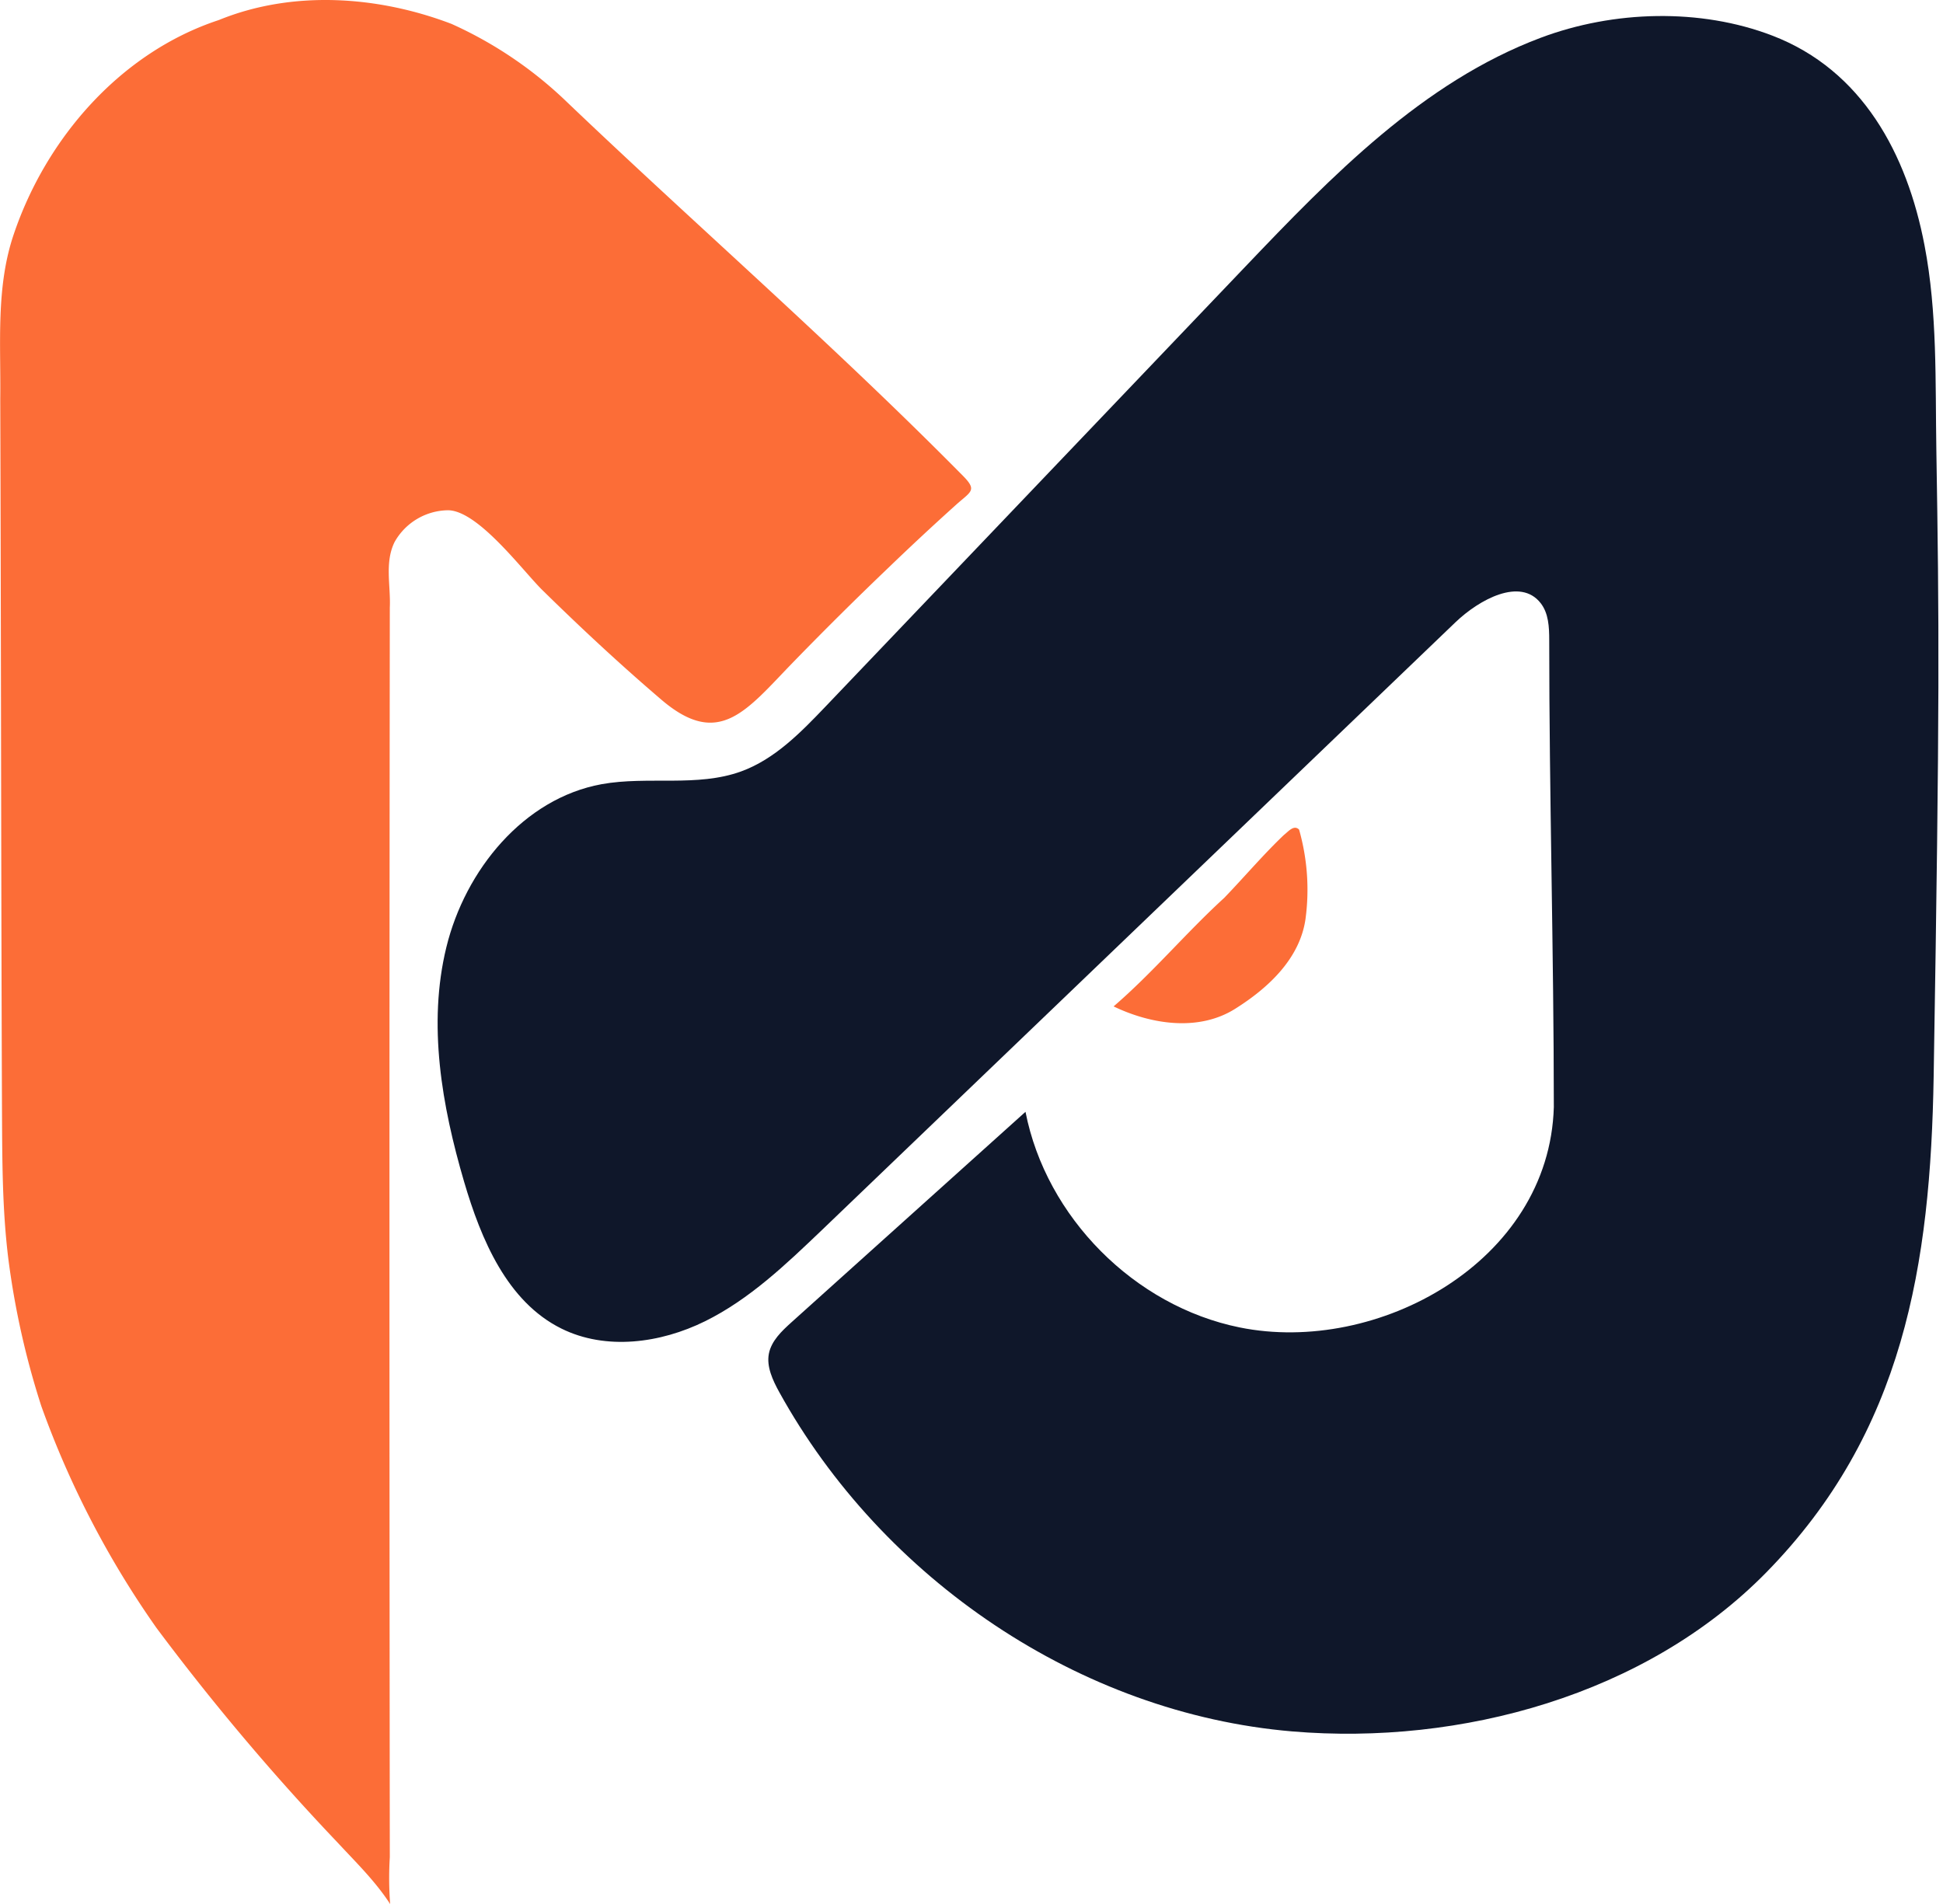
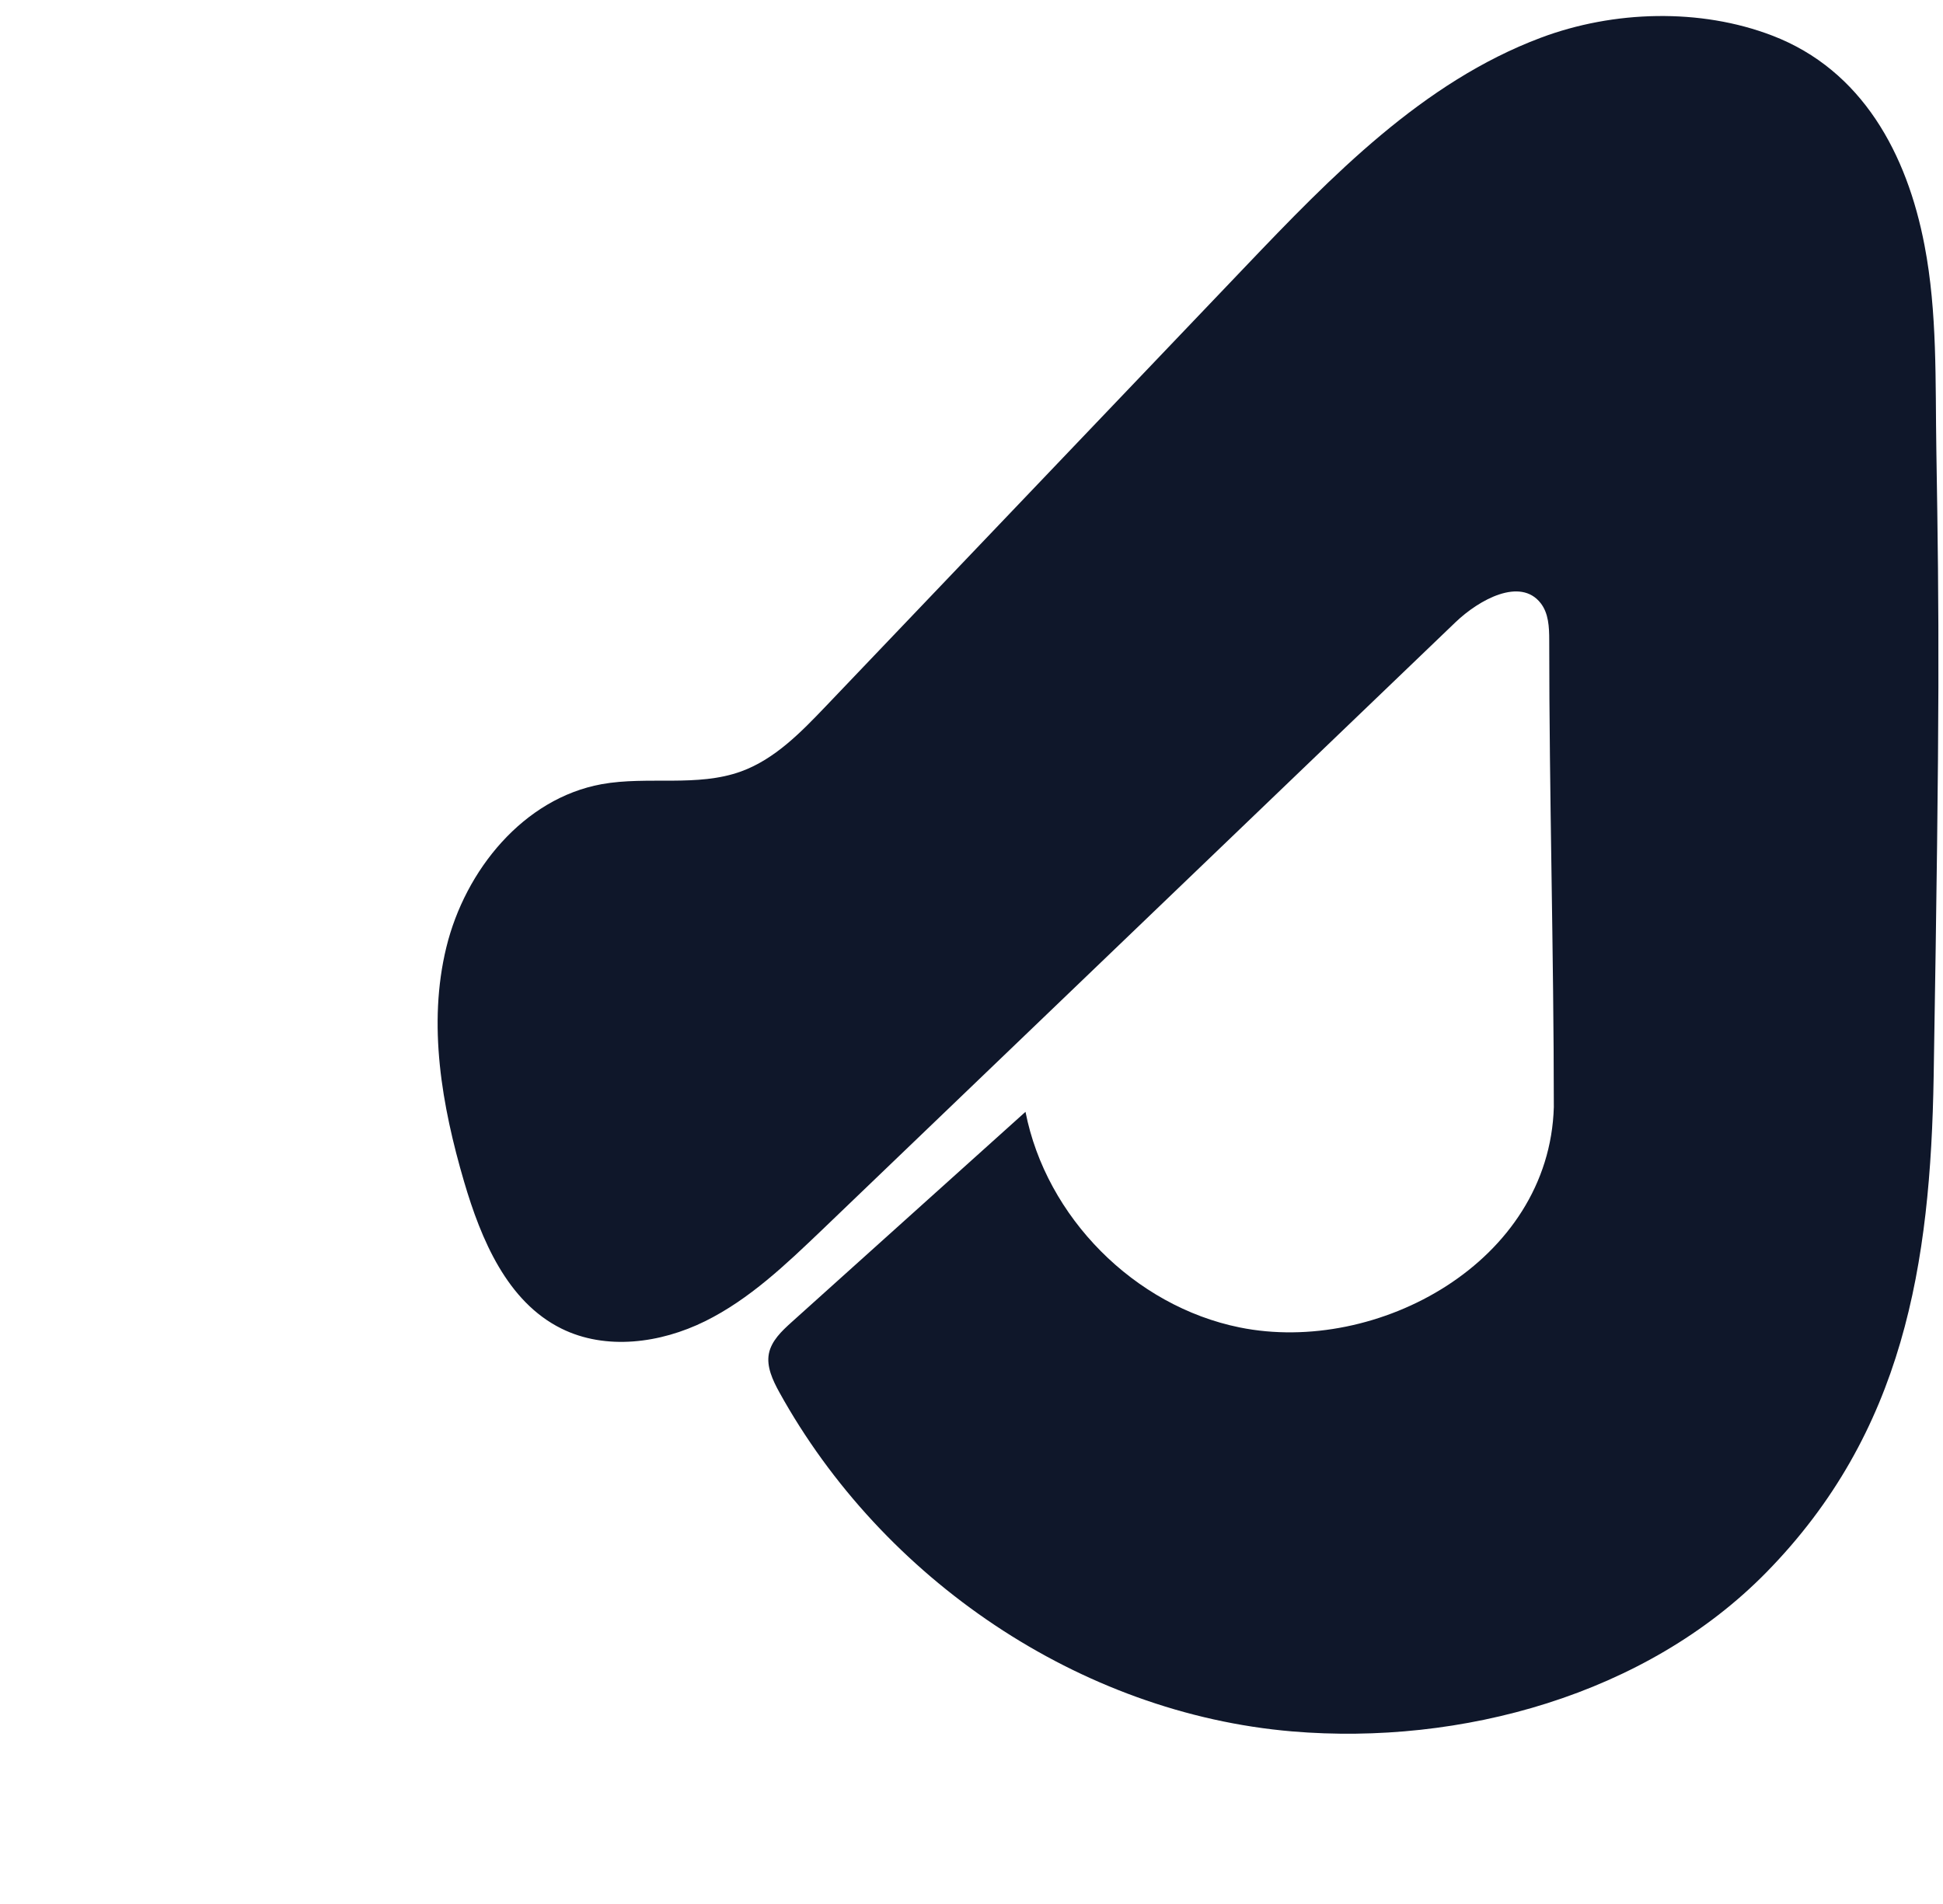
<svg xmlns="http://www.w3.org/2000/svg" id="Layer_1" data-name="Layer 1" viewBox="0 0 455.58 446.54">
  <defs>
    <style>.cls-1{fill:#fc6d37;}.cls-2{fill:#0f172a;}</style>
  </defs>
-   <path class="cls-1" d="M51.31,4.7c17.31-7.06,37.3-5.68,54.55.9a95.2,95.2,0,0,1,26.43,17.71c30.26,28.93,62.75,57.15,93.53,88.3,3.42,3.47,1.78,3.64-1.8,6.89q-8,7.2-15.71,14.63Q196.93,144,185.94,155.32c-10.94,11.26-17.3,20.36-30.89,8.73-9.61-8.21-18.86-16.82-27.88-25.68-4.54-4.45-15-18.61-22.09-18.72a14.57,14.57,0,0,0-12.54,7.41c-2.4,4.8-.9,10.29-1.14,15.42q-.16,146.52,0,293a80.91,80.91,0,0,0,.08,11c-3.43-5.31-8-9.76-12.26-14.35a551.17,551.17,0,0,1-42.53-50.4,218,218,0,0,1-27-52A191.63,191.63,0,0,1,2,295.54C.47,283.48.53,271.29.46,259.16.25,203.93.25,148.71.06,93.49.22,80.59-1,67.31,3.24,54.89,10.87,32.33,28.33,12.27,51.31,4.7Z" />
-   <path class="cls-1" d="M301.05,195.78c.95-.7,2.31-2.49,3.55-1.25a51.47,51.47,0,0,1,1.5,21c-1.35,9.32-8.78,16.16-16.36,20.94-8.62,5.52-19.87,3.74-28.63-.48,9.2-7.92,17-17.28,25.94-25.45C291.76,205.65,296.14,200.46,301.05,195.78Z" />
  <path class="cls-2" d="M415.53,8.34c-16.82-6.45-37.14-5.93-54.31.53-27.6,10.38-48.94,32.38-69.29,53.72q-49.19,51.52-98.35,103.07c-5.8,6.07-11.89,12.34-19.78,15.22-10.33,3.76-21.9,1.05-32.72,3-18.32,3.34-32,20.14-36.42,38.23s-1.07,37.17,4.16,55c4,13.6,10.1,28.11,22.8,34.42,10.44,5.18,23.24,3.45,33.69-1.71s19-13.36,27.45-21.43L341.25,145.93c5.6-5.37,15.24-10.61,20-4.49,1.85,2.37,2,5.61,2,8.61,0,36.51,1.07,73,1.08,109.55-1.06,36.38-41.44,58.21-73.66,51.67-24.68-5-45.38-25.84-50.22-50.56l-54.88,49.36c-2.28,2.06-4.7,4.34-5.29,7.36s.9,6.22,2.43,9C206.92,370.26,253.14,401.78,303,406c39.44,3.32,82.92-8.51,111.14-37.28,32.24-32.87,38.52-72.22,39.25-116.29,1.46-88.07,1.29-106.22.63-146.93-.26-16,.26-32.2-2.77-47.95C447.17,36.14,436.66,16.43,415.53,8.34Z" />
</svg>